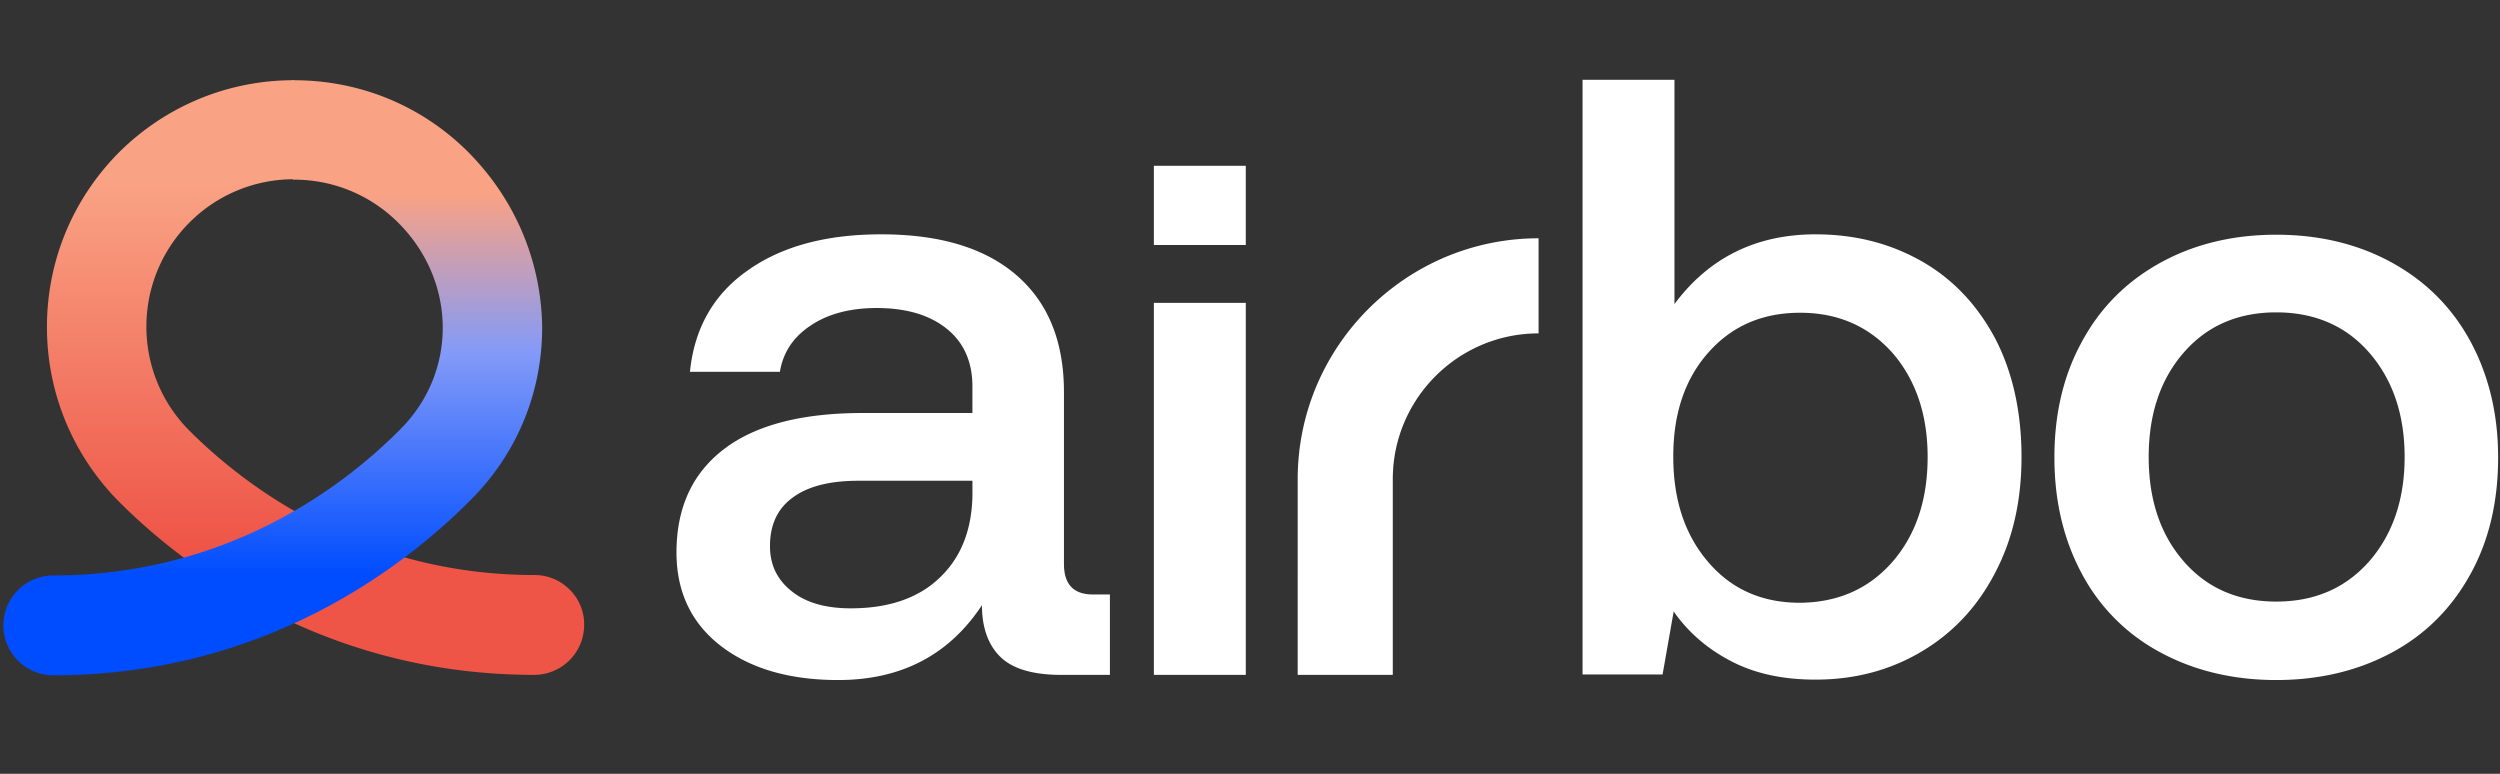
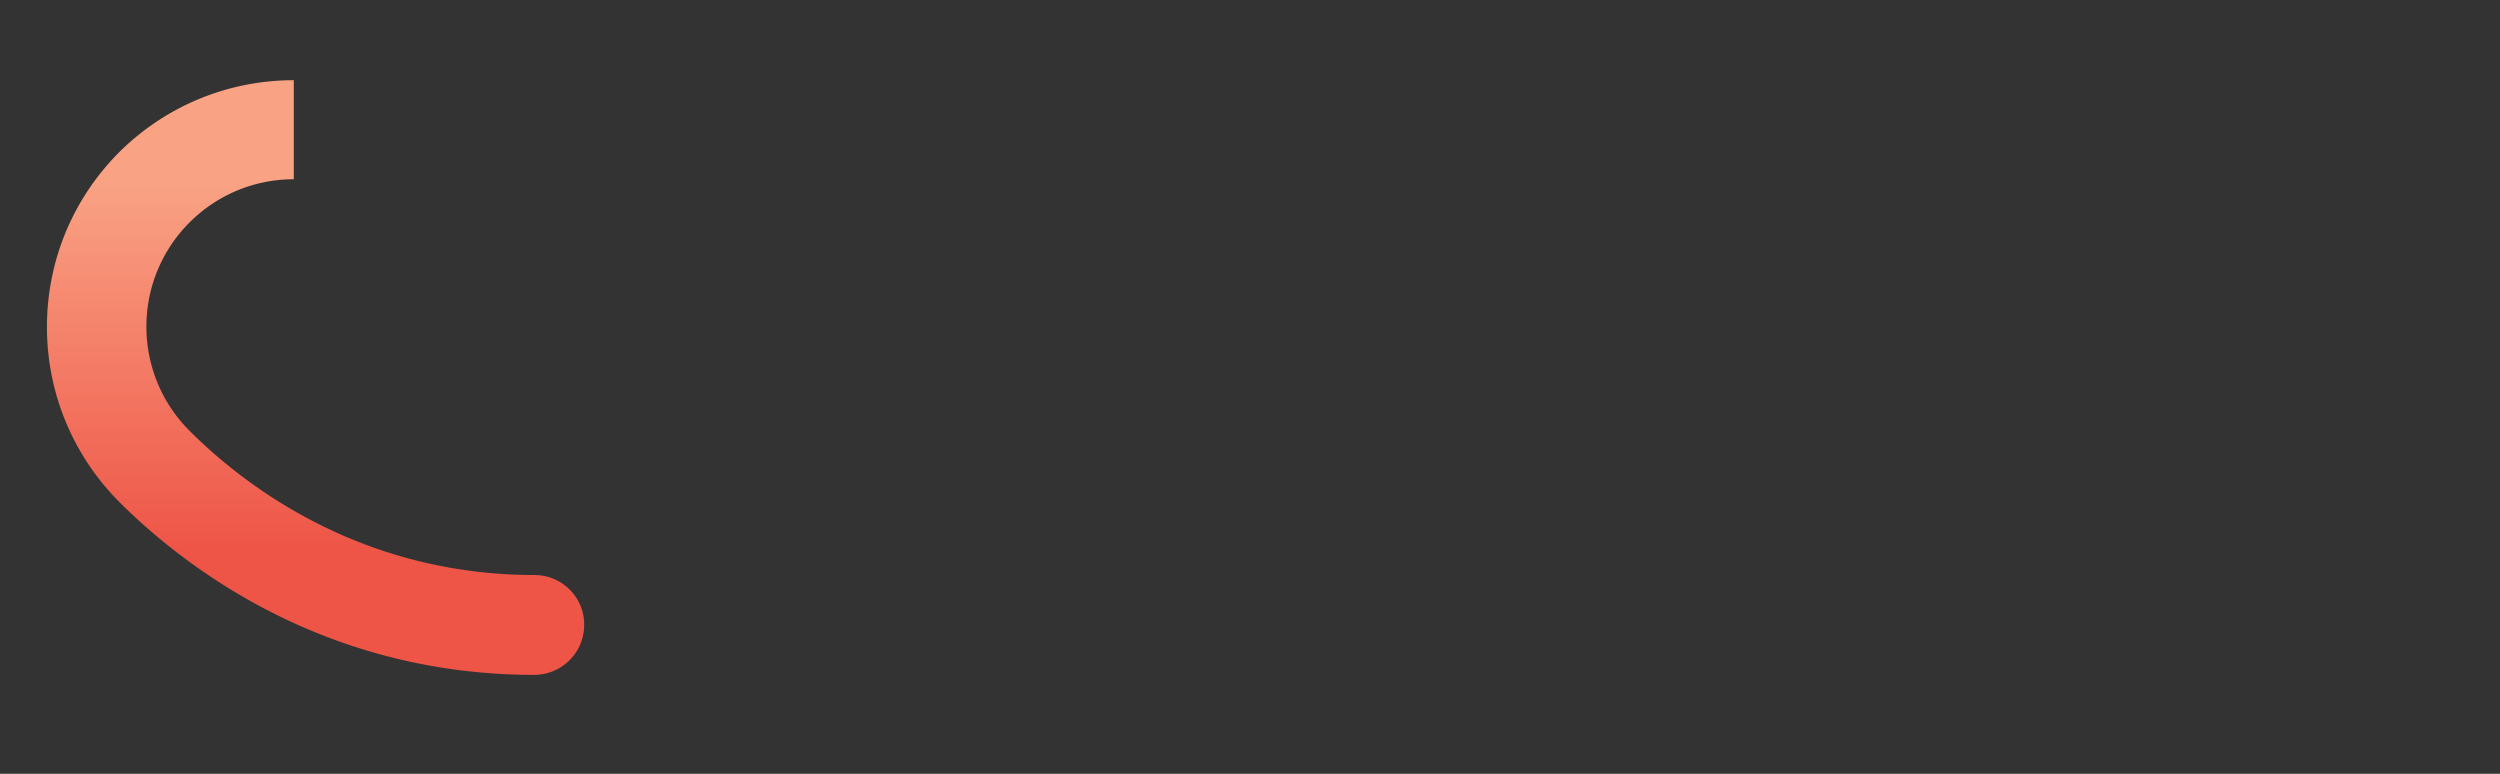
<svg xmlns="http://www.w3.org/2000/svg" width="168" height="52" fill="none">
  <rect width="100%" height="100%" fill="#333333" stroke="none" />
  <path d="M35.928 38.642c-11.74 0-19.568-6.07-23.188-9.69a9.871 9.871 0 0 1-2.902-7.003 9.87 9.87 0 0 1 2.902-7.002 9.87 9.87 0 0 1 7.002-2.901V5.39c-4.42 0-8.6 1.73-11.741 4.845-3.115 3.142-4.846 7.295-4.846 11.741 0 4.42 1.73 8.6 4.846 11.741 4.34 4.34 13.764 11.634 27.9 11.634a3.358 3.358 0 0 0 3.355-3.354c.027-1.837-1.49-3.355-3.328-3.355Z" fill="url('#paint0_linear_454_914')" />
-   <path d="M31.482 10.236c-3.141-3.141-7.294-4.845-11.74-4.845h-.08l-4.58 3.274 4.633 3.408h.053a9.871 9.871 0 0 1 7.002 2.902c3.914 3.914 3.994 10.01.133 13.87l-.133.134c-3.62 3.62-11.448 9.69-23.189 9.69a3.358 3.358 0 0 0-3.354 3.355A3.358 3.358 0 0 0 3.58 45.38c14.164 0 23.562-7.295 27.928-11.661l.133-.133c3.142-3.142 4.819-7.295 4.792-11.688-.08-4.393-1.837-8.52-4.952-11.66Z" fill="url('#paint1_linear_454_914')" />
-   <path d="M74.586 39.974v5.378h-3.248c-1.917 0-3.275-.399-4.1-1.198-.826-.799-1.251-1.97-1.251-3.487-2.21 3.354-5.432 5.031-9.665 5.031-3.274 0-5.91-.772-7.88-2.29-1.97-1.517-2.982-3.62-2.982-6.282 0-3.009 1.065-5.325 3.195-6.949 2.13-1.624 5.245-2.423 9.318-2.423h7.374V25.97c0-1.624-.558-2.928-1.703-3.86-1.145-.932-2.716-1.411-4.74-1.411-1.783 0-3.274.4-4.419 1.171-1.171.772-1.863 1.81-2.076 3.115h-6.044c.293-2.928 1.597-5.218 3.887-6.815 2.29-1.624 5.272-2.423 8.972-2.423 3.914 0 6.949.905 9.079 2.742 2.13 1.837 3.195 4.446 3.195 7.88v11.529c0 1.357.638 2.05 1.943 2.05h1.145v.026Zm-9.265-7.667H57.68c-1.917 0-3.381.373-4.393 1.118-1.038.745-1.544 1.837-1.544 3.275 0 1.251.48 2.263 1.464 3.035.959.772 2.29 1.145 3.967 1.145 2.556 0 4.553-.693 5.964-2.05 1.438-1.358 2.156-3.195 2.21-5.485v-1.038h-.027ZM77.541 20.352h6.177v25H77.54v-25ZM129.137 17.556c2.103 1.198 3.727 2.929 4.926 5.165 1.171 2.237 1.783 4.926 1.783 7.987 0 2.929-.585 5.538-1.783 7.8-1.172 2.264-2.823 4.021-4.926 5.272-2.103 1.252-4.473 1.89-7.135 1.89-2.183 0-4.047-.399-5.644-1.224-1.597-.825-2.902-1.944-3.887-3.355l-.745 4.233h-5.378V5.364h6.176v15.069c2.316-3.115 5.485-4.686 9.478-4.686 2.662 0 5.032.612 7.135 1.81Zm-1.97 20.207c1.571-1.81 2.37-4.153 2.37-7.055 0-2.848-.799-5.191-2.37-7.002-1.597-1.783-3.647-2.689-6.203-2.689-2.556 0-4.606.906-6.177 2.69-1.571 1.783-2.343 4.1-2.343 6.975 0 2.902.772 5.244 2.343 7.082 1.571 1.836 3.621 2.742 6.177 2.742 2.556-.027 4.606-.932 6.203-2.742ZM145.164 43.834a12.767 12.767 0 0 1-5.245-5.245c-1.224-2.263-1.863-4.872-1.863-7.854 0-2.928.612-5.537 1.863-7.8 1.225-2.263 2.982-4.02 5.245-5.272 2.263-1.251 4.872-1.89 7.801-1.89 2.928 0 5.537.639 7.8 1.89 2.263 1.252 4.02 3.009 5.245 5.272 1.225 2.263 1.864 4.872 1.864 7.8 0 2.982-.613 5.591-1.864 7.854-1.251 2.263-2.982 4.02-5.245 5.245-2.263 1.225-4.872 1.864-7.8 1.864-2.929 0-5.538-.64-7.801-1.864Zm14.057-6.123c1.571-1.81 2.37-4.154 2.37-7.002 0-2.849-.799-5.192-2.37-7.002-1.571-1.81-3.674-2.716-6.256-2.716-2.583 0-4.659.905-6.23 2.716-1.571 1.81-2.343 4.153-2.343 7.002 0 2.848.772 5.191 2.343 7.002 1.571 1.81 3.647 2.715 6.23 2.715 2.582 0 4.659-.905 6.256-2.715ZM93.595 45.352h-6.39V32.2c0-8.919 7.268-16.187 16.187-16.187v6.39c-5.404 0-9.797 4.393-9.797 9.797v13.152ZM83.718 11.14H77.54v5.325h6.177v-5.324Z" fill="#fff" />
  <defs>
    <linearGradient id="paint0_linear_454_914" x1="21.219" y1="12.298" x2="21.219" y2="43.487" gradientUnits="userSpaceOnUse">
      <stop stop-color="#F9A284" />
      <stop offset=".788" stop-color="#EE5547" />
    </linearGradient>
    <linearGradient id="paint1_linear_454_914" x1="18.316" y1="45.155" x2="18.316" y2="6.325" gradientUnits="userSpaceOnUse">
      <stop offset=".17" stop-color="#004DFF" />
      <stop offset=".552" stop-color="#839AF8" />
      <stop offset=".827" stop-color="#F9A284" />
    </linearGradient>
  </defs>
</svg>